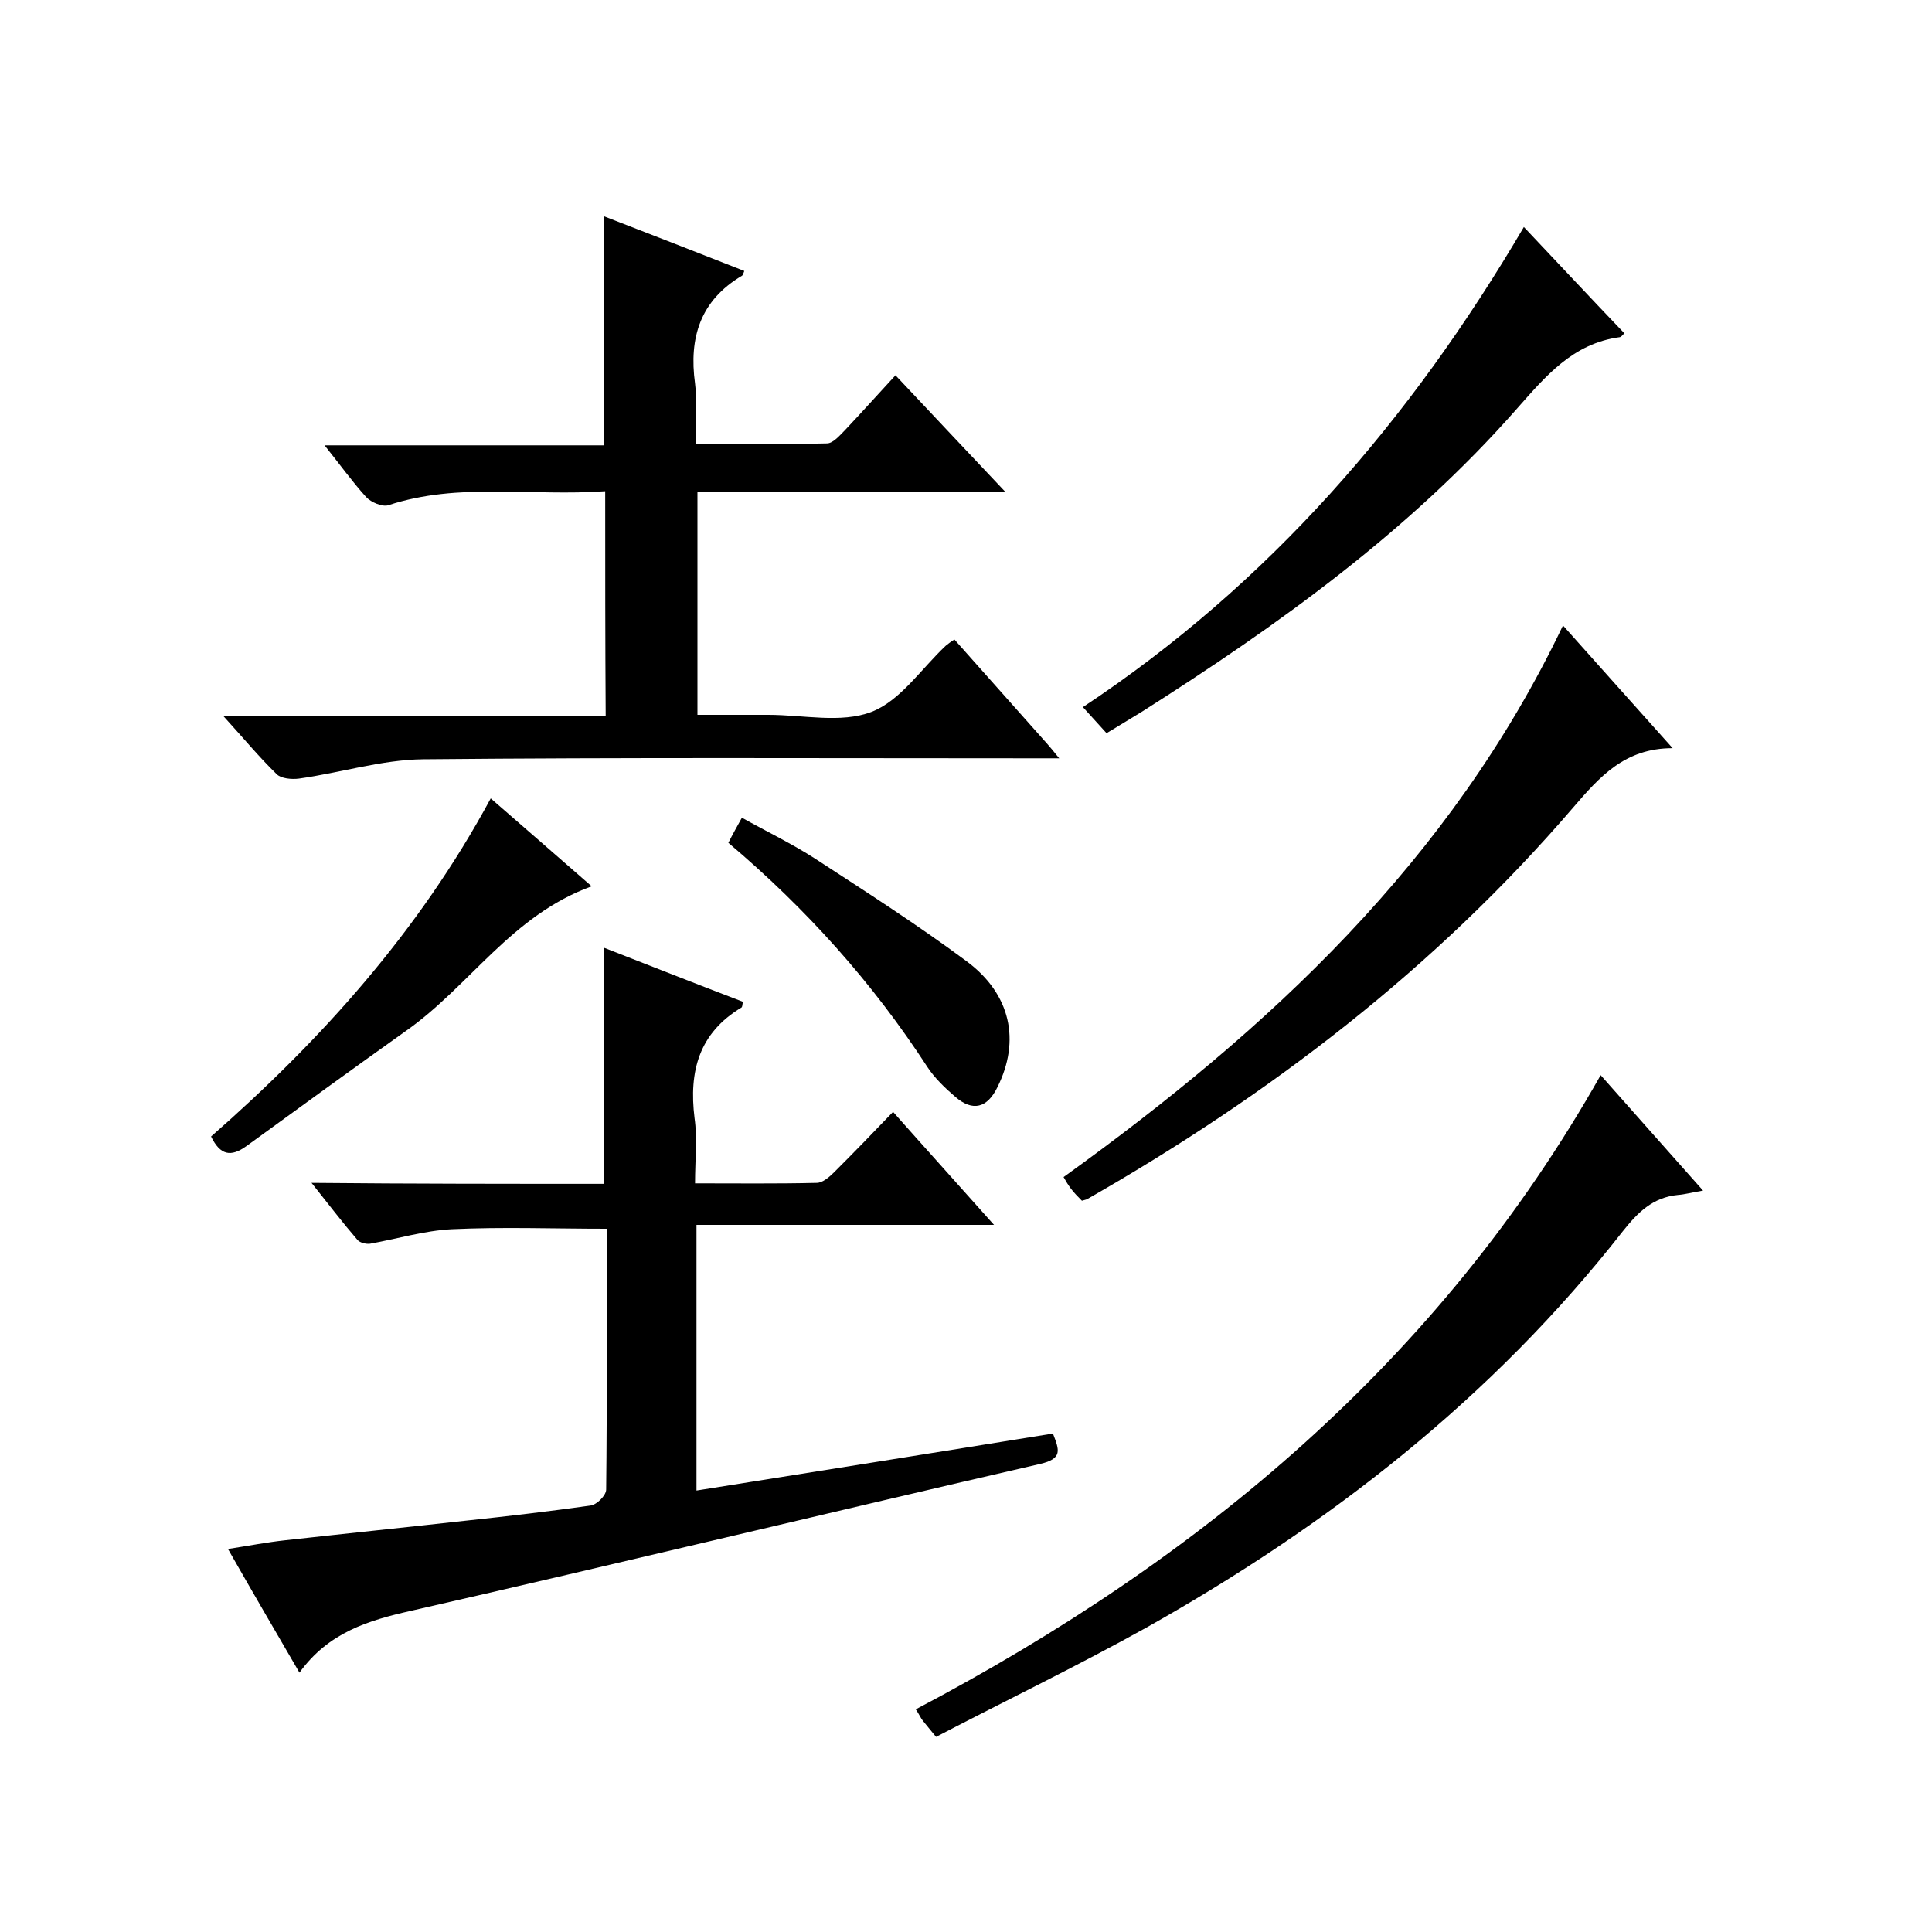
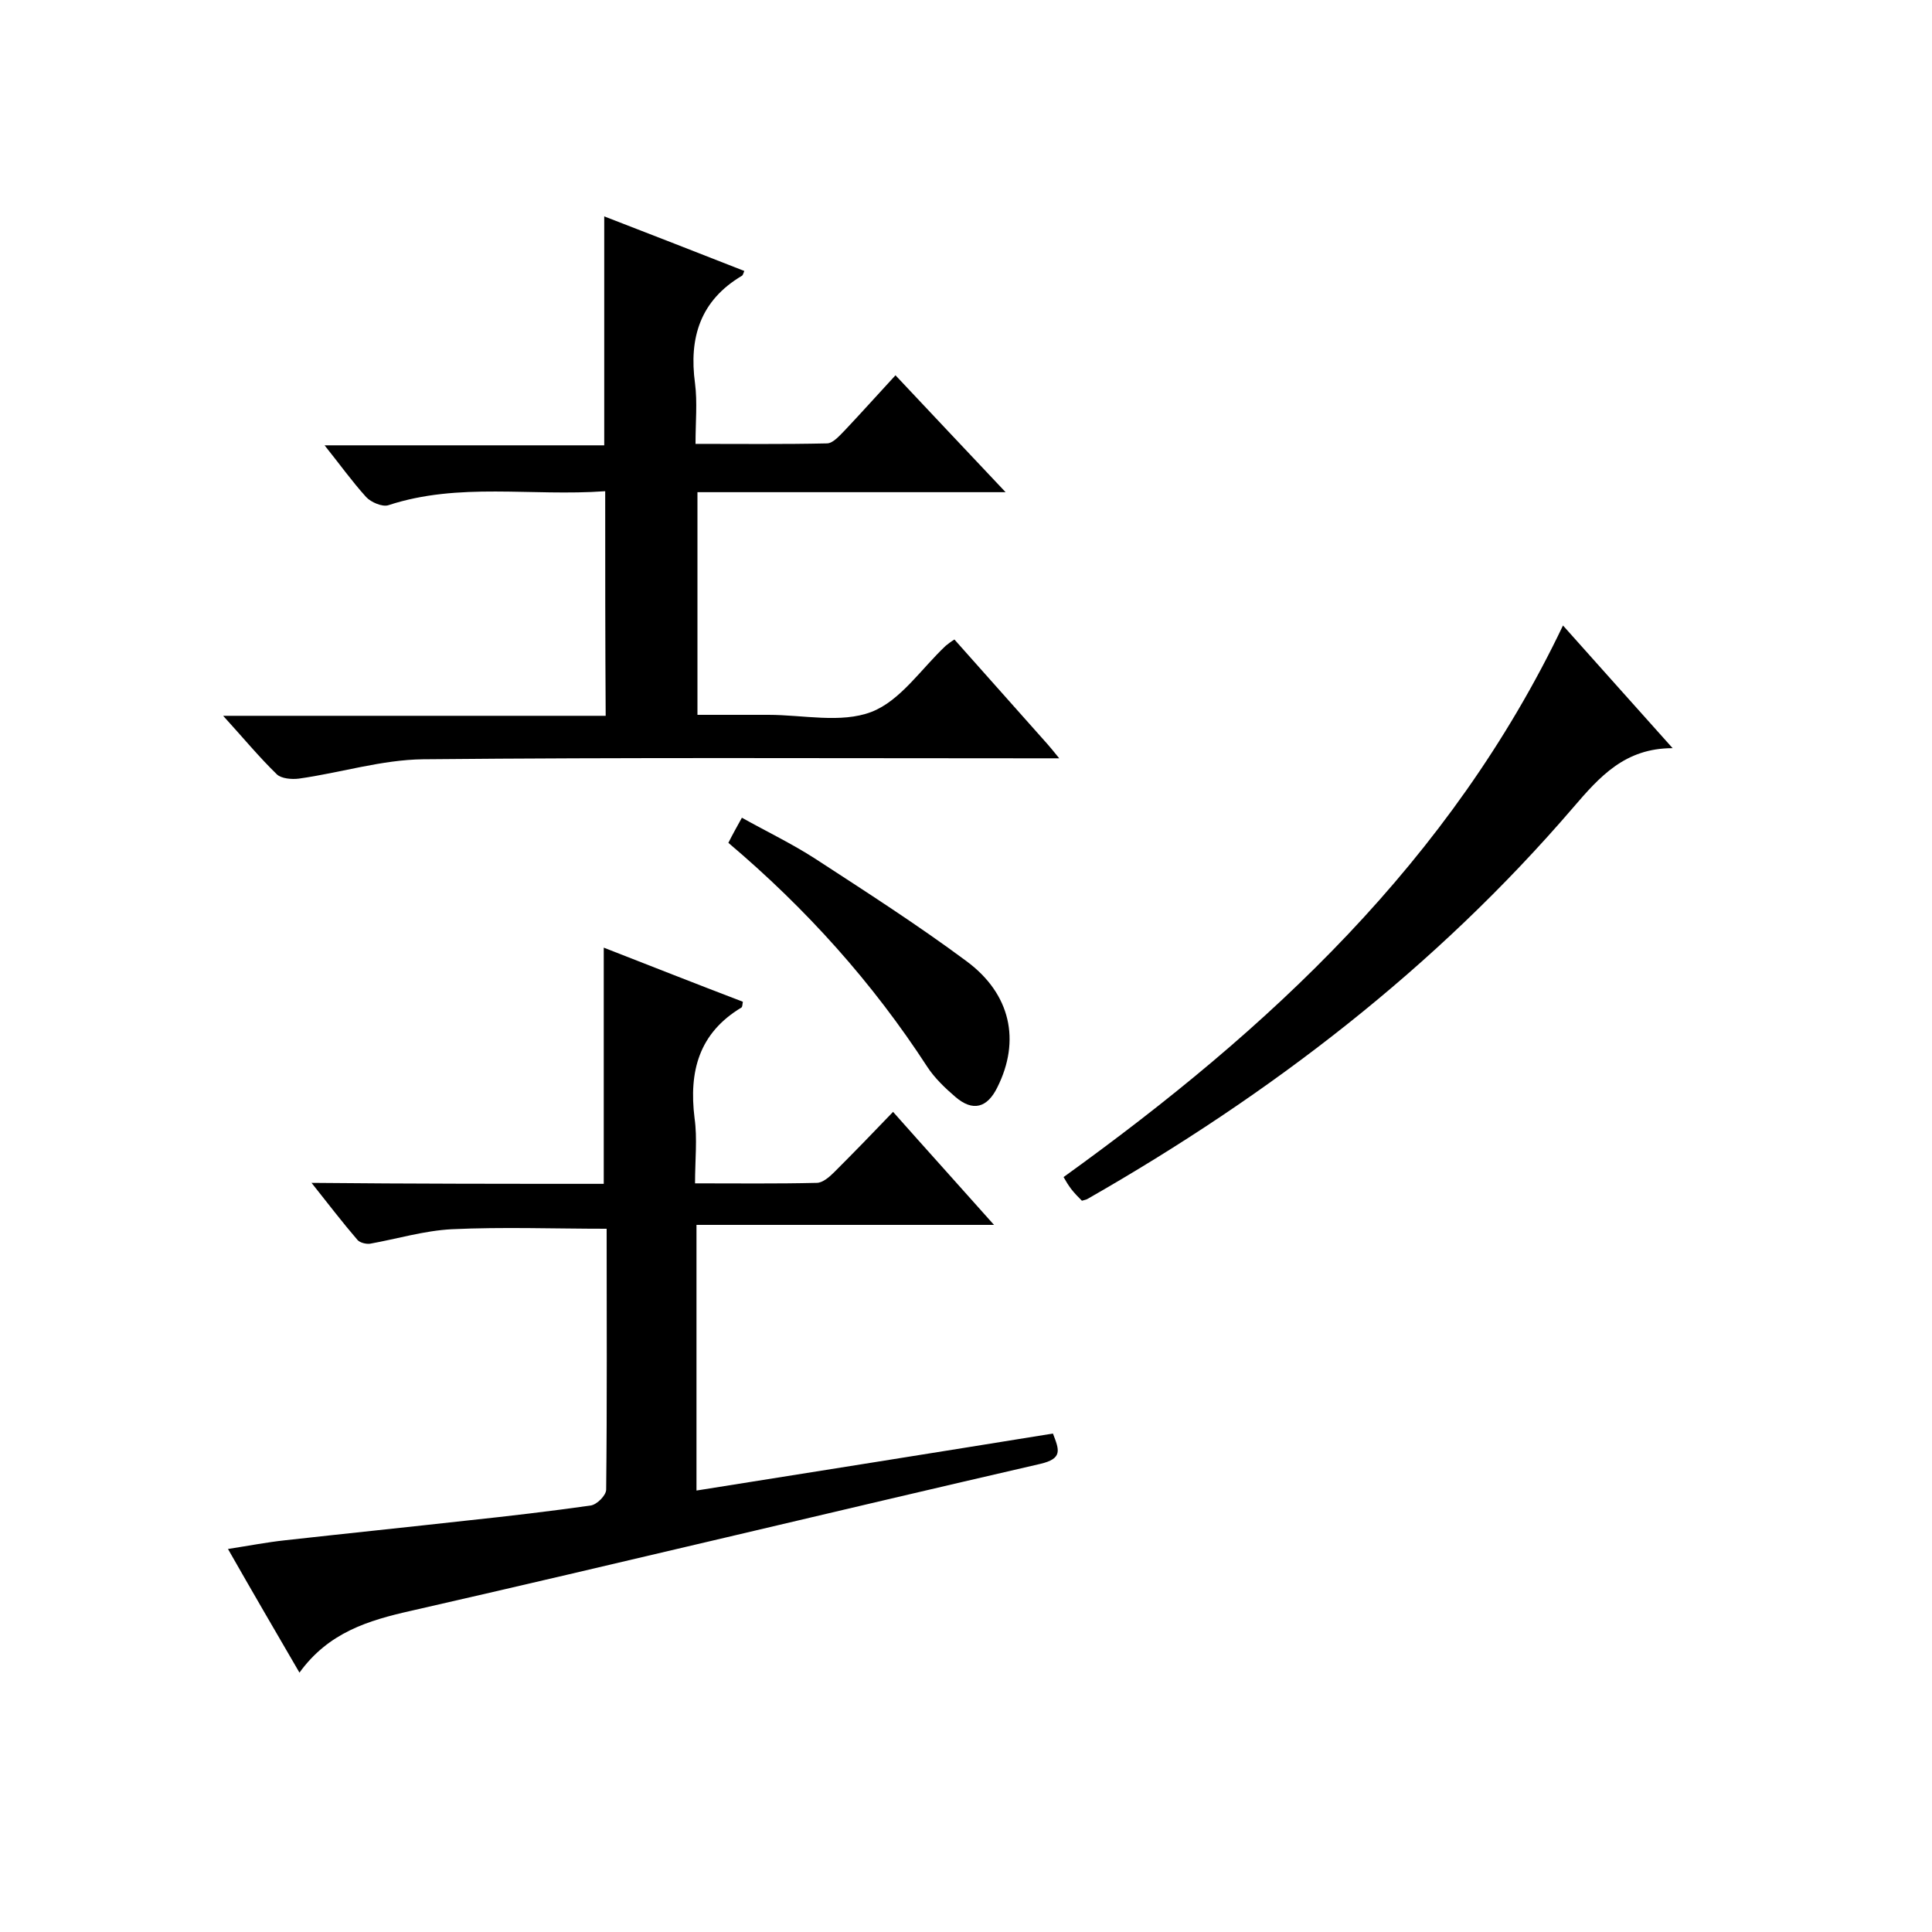
<svg xmlns="http://www.w3.org/2000/svg" enable-background="new 0 0 400 400" viewBox="0 0 400 400">
  <path d="m125 245.1c0-16.7 0-32.6 0-48.9 9.5 3.7 19.1 7.5 28.8 11.2-.1.6-.1 1.1-.3 1.2-8.8 5.3-10.9 13.2-9.7 22.9.6 4.2.1 8.6.1 13.5 8.7 0 16.9.1 25.2-.1 1.2 0 2.6-1.2 3.6-2.2 4-4 7.9-8 12.2-12.5 7 7.9 13.7 15.3 20.9 23.4-20.9 0-41 0-61.6 0v55c24.5-3.9 49.1-7.8 73.8-11.8 1.3 3.4 2.1 5.2-2.7 6.3-43.4 10-86.8 20.5-130.2 30.4-8.9 2-17.1 4.5-23.1 12.8-5.3-9.1-9.9-17-14.8-25.6 4.5-.7 8.1-1.4 11.8-1.8 12.6-1.4 25.2-2.7 37.8-4.1 8.5-.9 17-1.9 25.5-3.1 1.3-.2 3.2-2.1 3.2-3.3.2-18 .1-35.9.1-54-11 0-21.5-.4-32.1.1-5.7.3-11.3 2-16.9 3-.8.1-2.1-.2-2.6-.8-3.1-3.6-6-7.4-9.5-11.8 20.9.2 40.6.2 60.5.2z" />
  <path d="m125.3 101.7c-15.3 1.1-30.3-1.9-44.9 2.9-1.2.4-3.6-.6-4.6-1.7-2.9-3.2-5.4-6.7-8.6-10.7h57.9c0-15.9 0-31.3 0-47.4 9.6 3.7 19.3 7.5 29 11.3-.2.5-.3.9-.5 1-8.6 5.1-11 12.8-9.7 22.3.5 3.9.1 7.9.1 12.5 9.3 0 18.3.1 27.2-.1 1.3 0 2.7-1.7 3.8-2.8 3.4-3.6 6.7-7.3 10.4-11.3 7.5 8 14.8 15.7 22.8 24.2-21.8 0-42.7 0-63.8 0v46.1h14.7c7.2 0 15 1.8 21.3-.6 6-2.3 10.3-8.9 15.4-13.7.5-.4 1-.8 1.8-1.3 6.5 7.3 12.9 14.5 19.3 21.7.6.7 1.2 1.4 2.4 2.9-2.7 0-4.4 0-6.2 0-41.8 0-83.7-.2-125.5.2-8.6.1-17.1 2.8-25.7 4-1.5.2-3.7 0-4.6-.9-3.7-3.6-7-7.6-11.1-12.1h79.2c-.1-15.6-.1-30.7-.1-46.5z" />
-   <path d="m193.8 359.6c-1.2-1.5-2-2.4-2.7-3.3-.5-.6-.8-1.4-1.5-2.4 59-31.1 108.4-72.2 141.8-131.3 7.1 8 13.9 15.7 21.2 23.9-2.4.4-3.8.8-5.2.9-5.2.5-8.3 3.6-11.4 7.5-27 34.5-60.8 60.8-98.7 82.1-14.2 7.9-28.9 15-43.5 22.6z" />
  <path d="m323.6 129.5c7.7 8.6 14.8 16.6 22.7 25.4-9.9 0-15.1 5.9-20.6 12.3-28.5 33.2-62.7 59.4-100.5 81-.3.2-.6.2-1.2.4-.7-.7-1.5-1.5-2.2-2.4-.6-.8-1.1-1.6-1.6-2.5 42.5-30.6 80.1-65.4 103.4-114.2z" />
-   <path d="m315.5 47c7.1 7.5 13.9 14.8 20.8 22-.4.4-.6.7-.9.8-9.8 1.3-15.4 8.1-21.5 15-22.2 25.2-49.2 44.6-77.4 62.5-2.4 1.5-4.8 2.9-7.4 4.5-1.6-1.8-3.2-3.5-4.9-5.4 38.5-25.5 67.8-59.4 91.3-99.4z" />
-   <path d="m122.5 183.5c-16.6 6-25.3 20.7-38.4 29.9-11.1 7.9-22.1 15.9-33.1 23.9-3.2 2.3-5.4 1.9-7.3-2 22.8-20 43-42.4 57.9-70 7 6.1 13.7 11.9 20.9 18.2z" />
  <path d="m150.8 174.5c.9-1.8 1.7-3.2 2.8-5.2 5.2 2.9 10.4 5.4 15.2 8.5 10.6 6.9 21.2 13.7 31.3 21.2 9.2 6.8 11.2 16.5 6.4 26.1-2.1 4.3-5.1 5.1-8.7 2-2.1-1.8-4.3-3.9-5.8-6.2-11.3-17.4-25-32.7-41.2-46.4z" />
</svg>